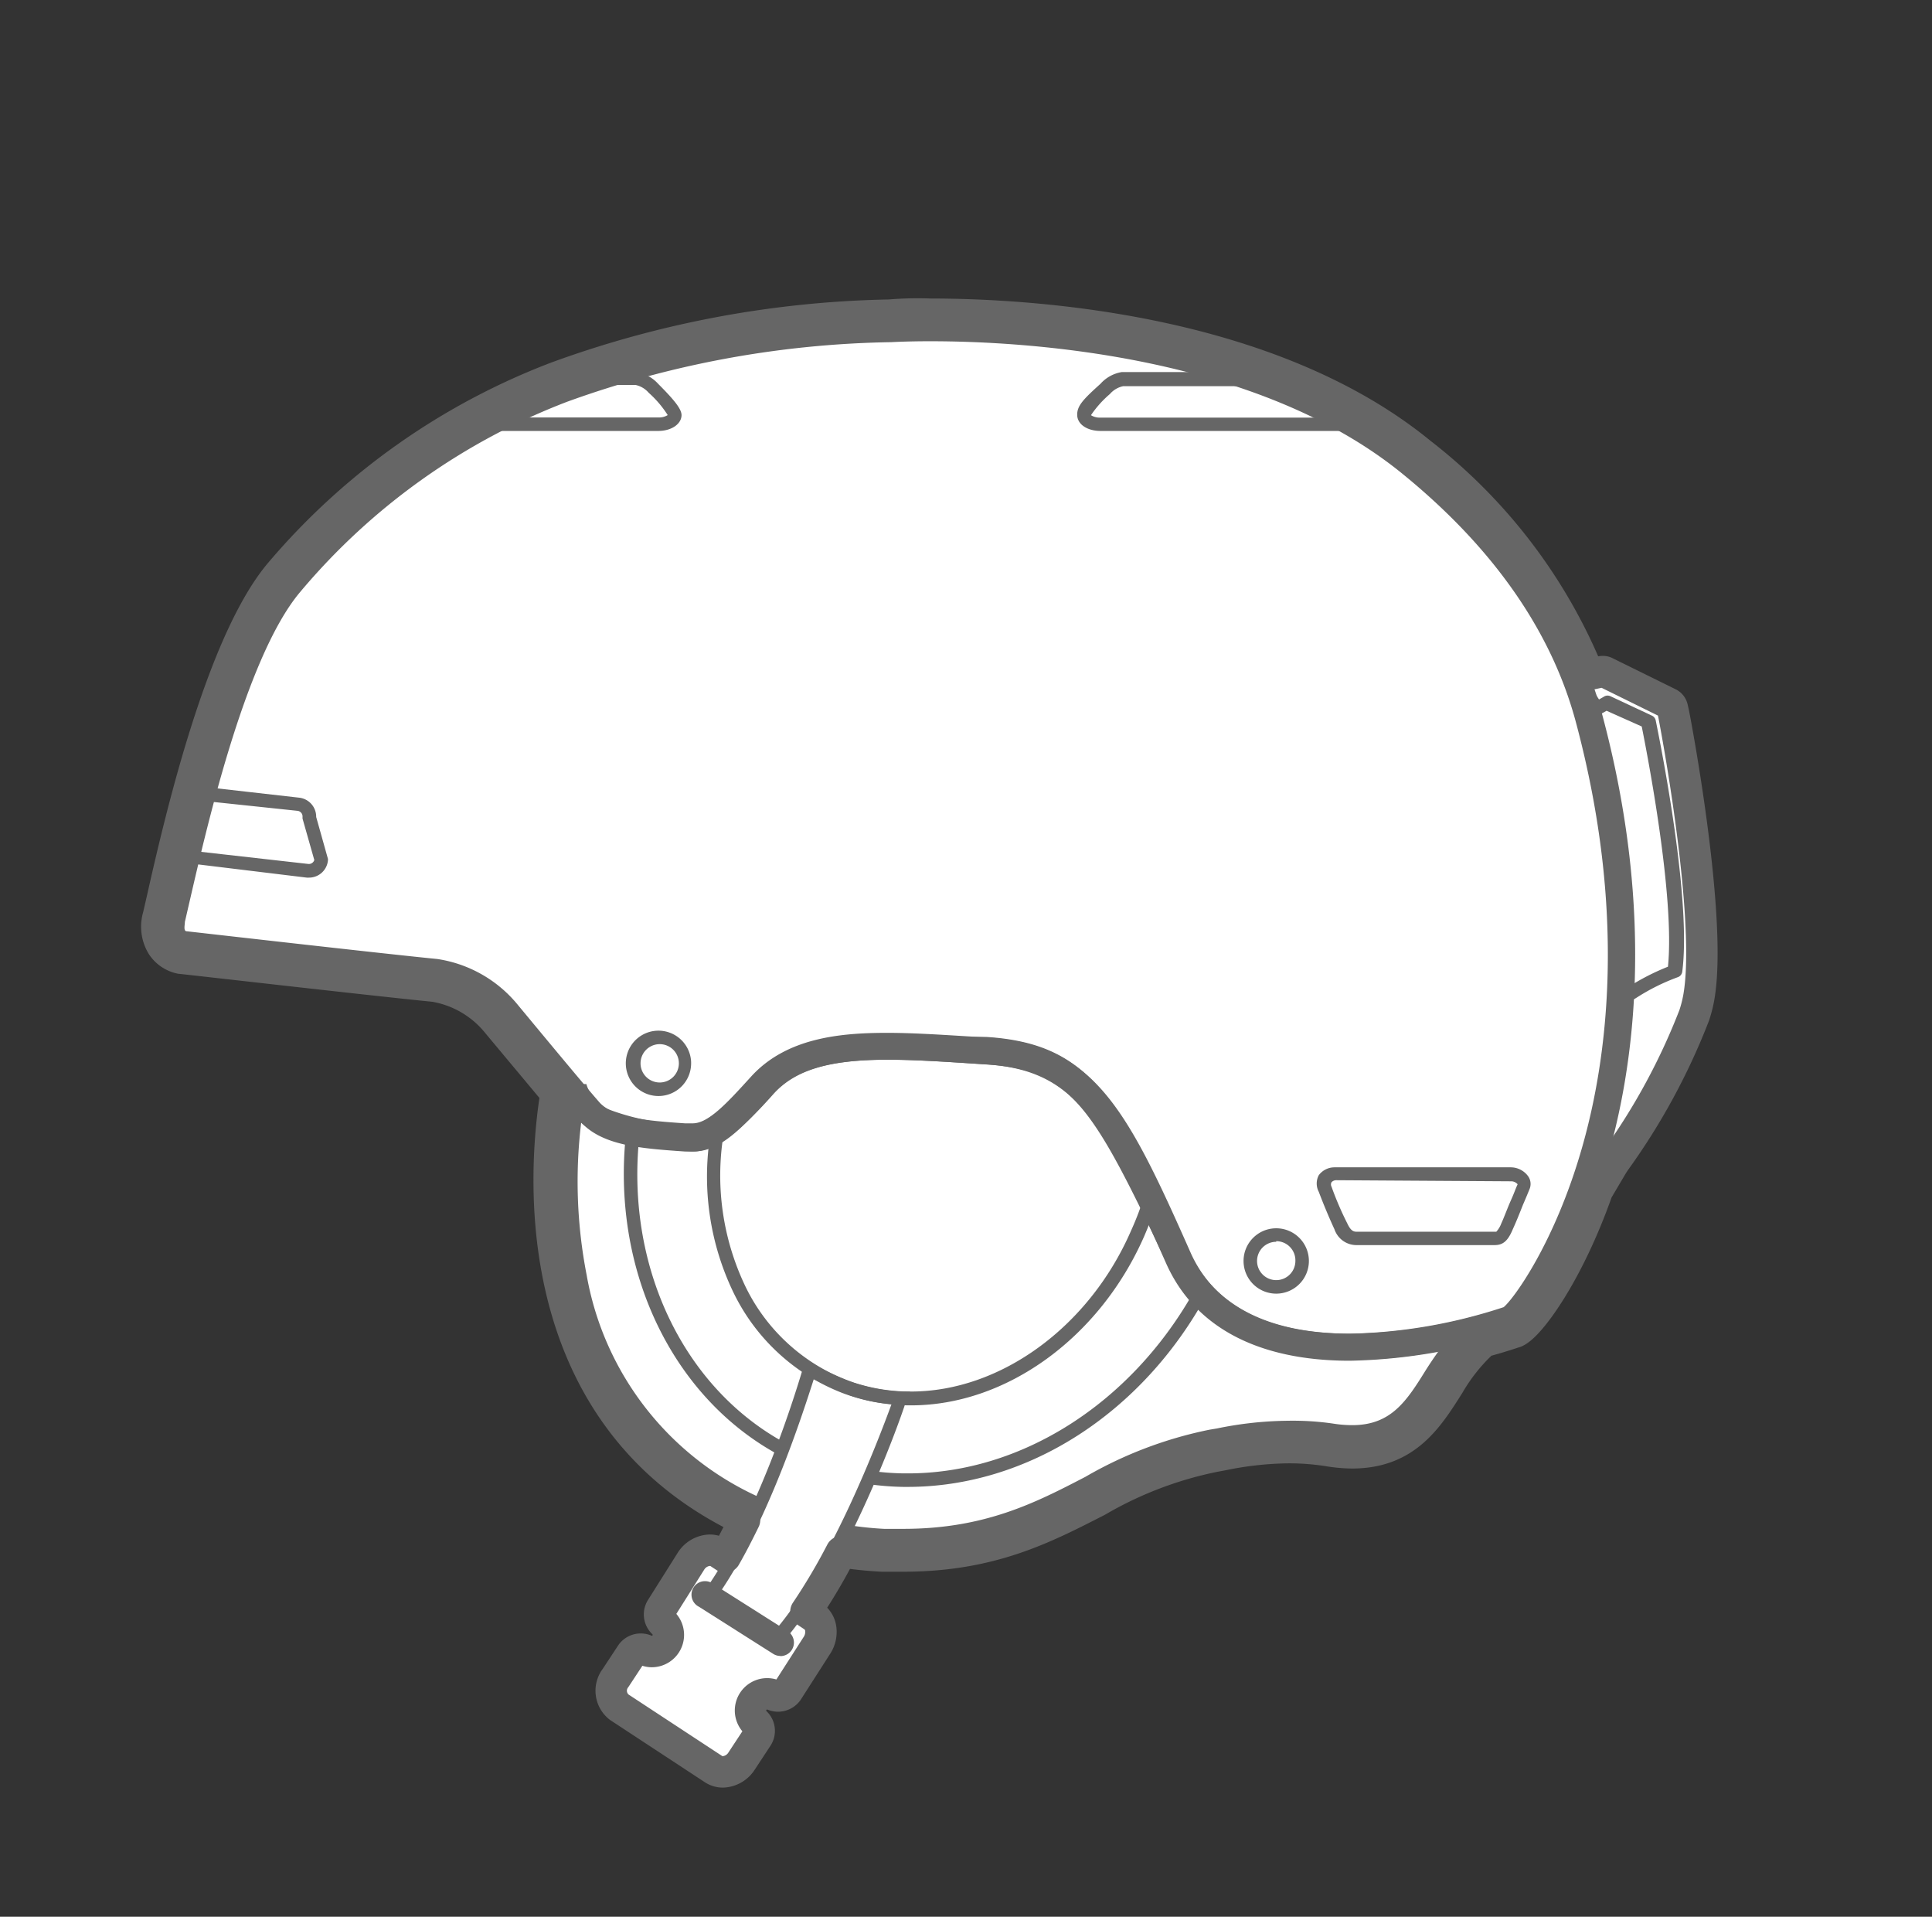
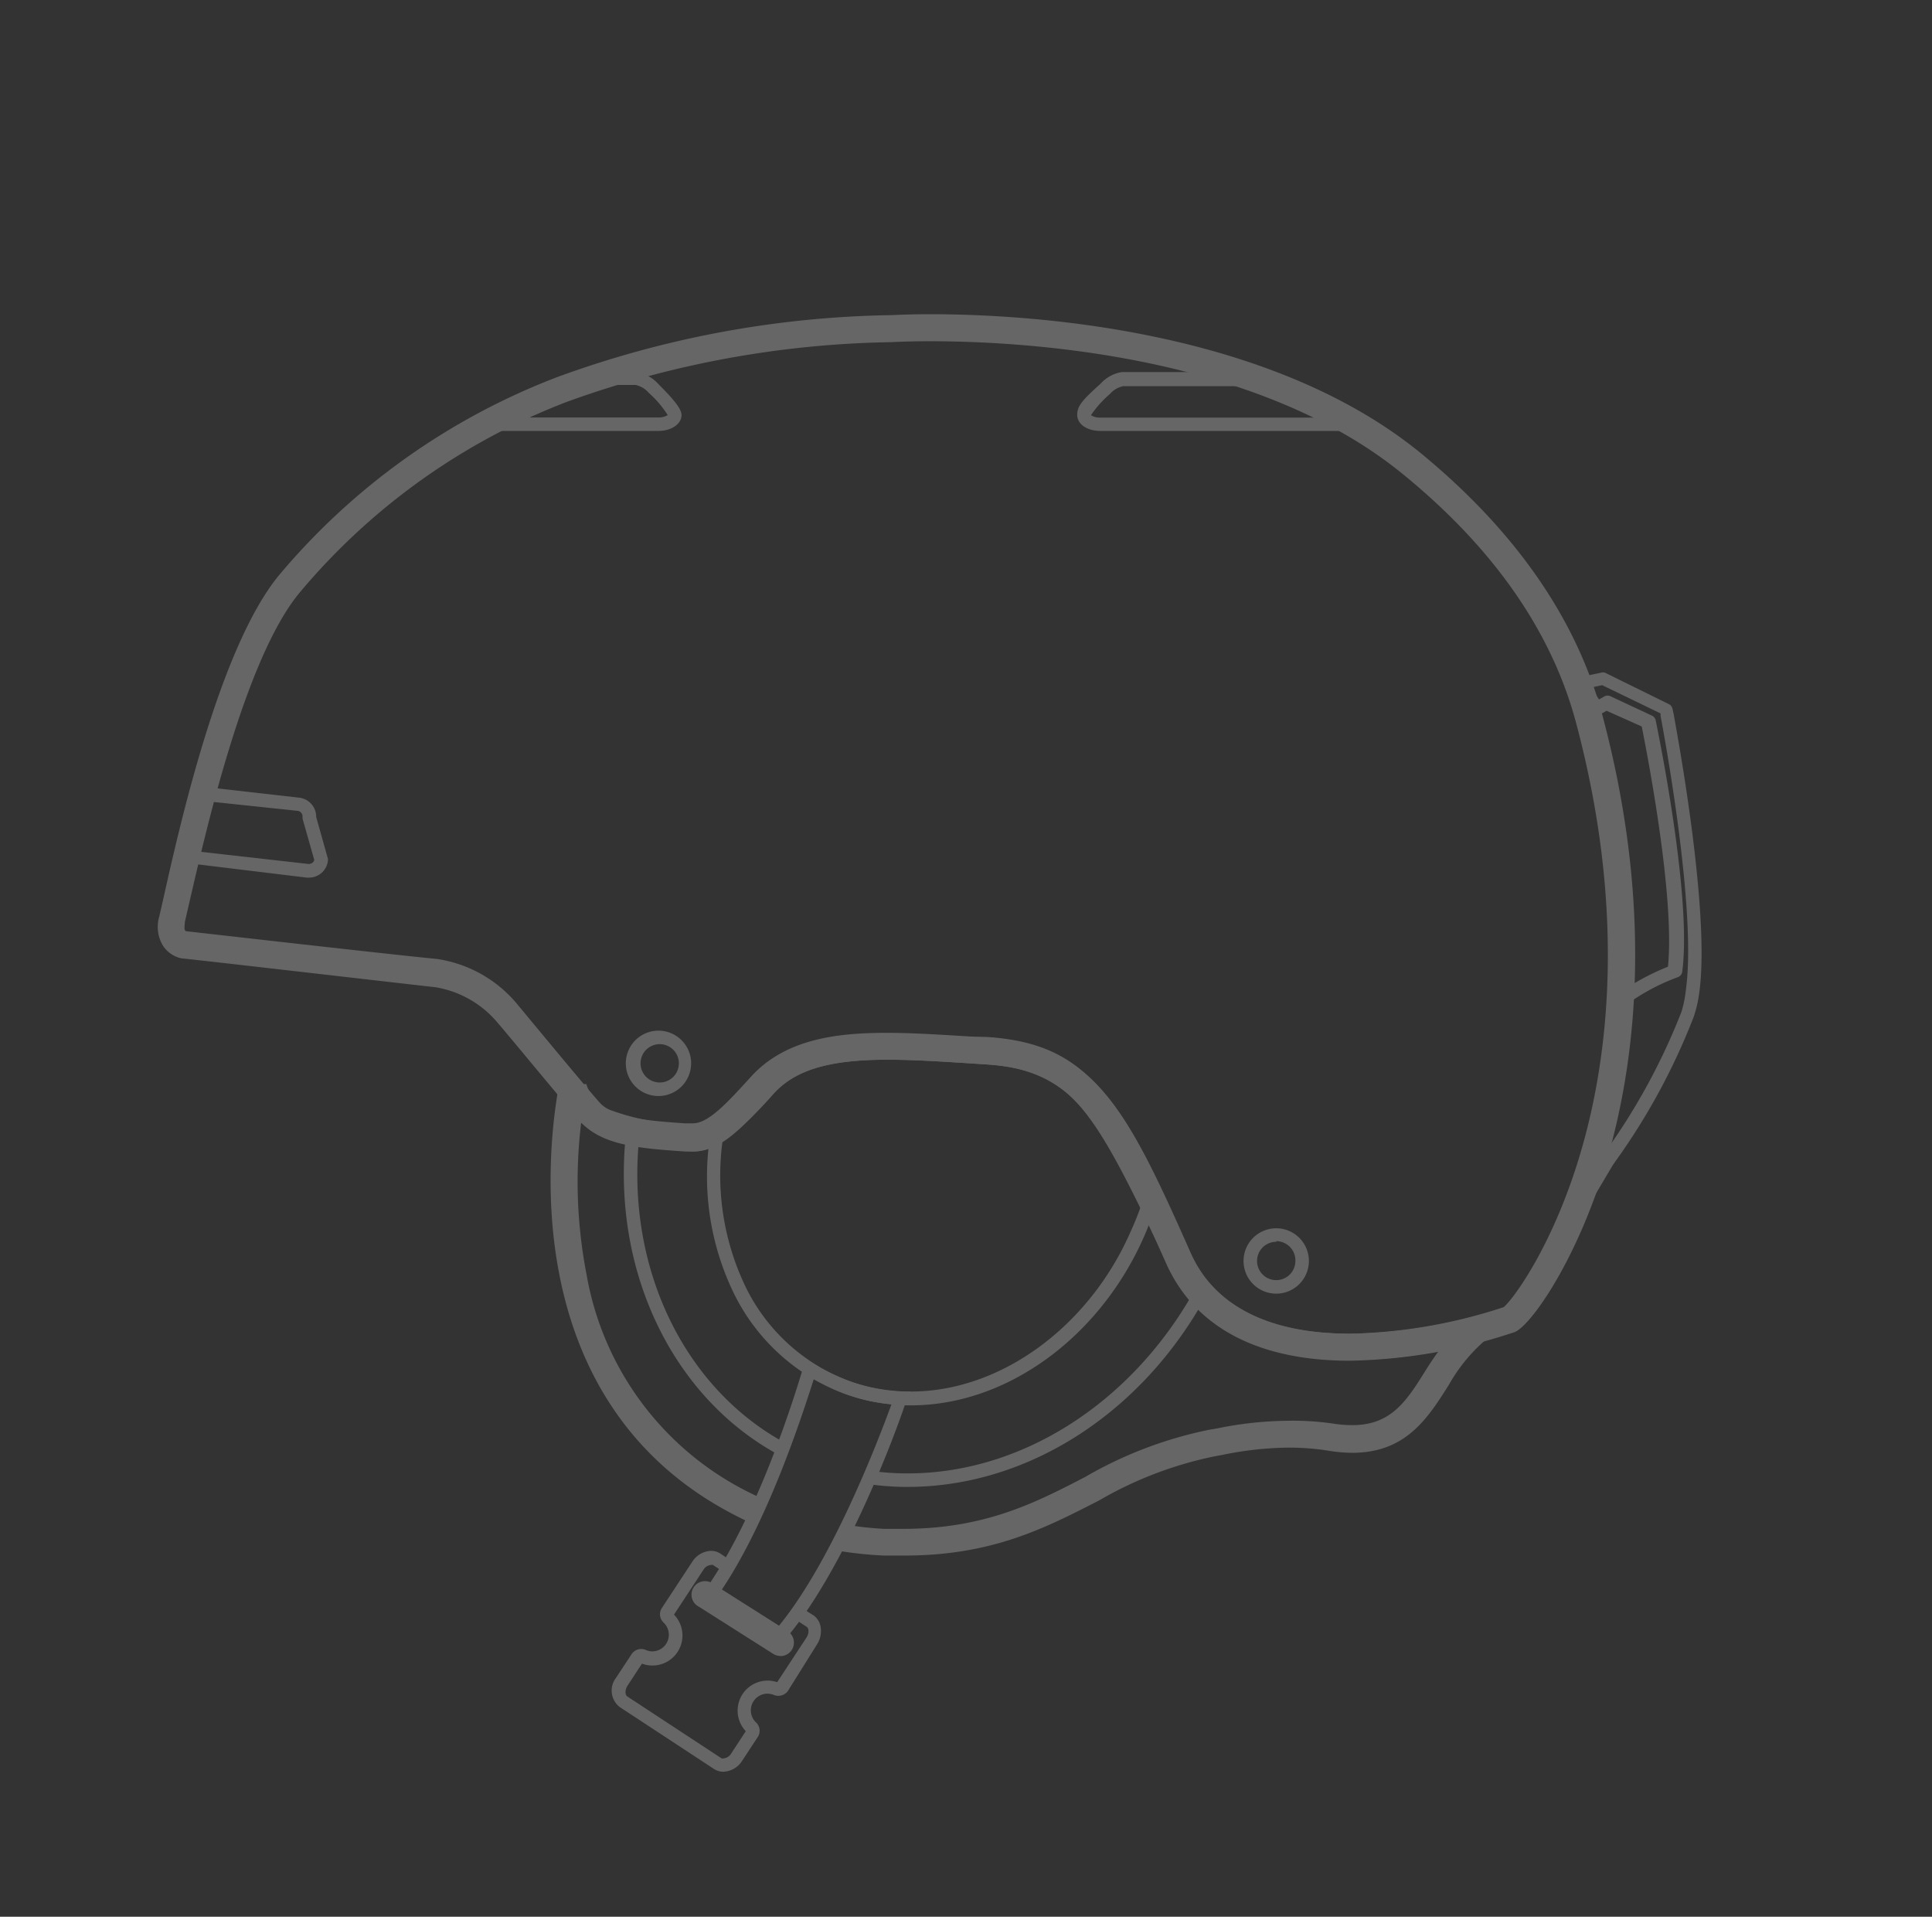
<svg xmlns="http://www.w3.org/2000/svg" id="Calque_1" data-name="Calque 1" viewBox="0 0 123 122">
  <rect x="0" y="0" width="123" height="122" fill="#333333" stroke="none" />
  <defs>
    <style>.cls-1{fill:#fff;stroke:#666;stroke-linecap:round;stroke-linejoin:round;stroke-width:2px;}.cls-2{fill:#666;}</style>
  </defs>
  <title>Plan de travail 1</title>
-   <path class="cls-1" d="M106.55,45.43l-.08-.36a.43.43,0,0,0-.23-.3l-4.06-2a.43.43,0,0,0-.28,0l-.75.16a34.07,34.07,0,0,0-10.7-14.09c-9.77-8-25.1-8.84-31.23-8.84a21.13,21.13,0,0,0-2.58.06A65.19,65.19,0,0,0,35.48,24,43.26,43.26,0,0,0,17.74,36.58C14,41.14,11.4,52.48,10.31,57.32l-.23,1a2.32,2.32,0,0,0,.24,1.87,1.87,1.87,0,0,0,1.18.8h0c.12,0,12.38,1.41,16.15,1.78a6.54,6.54,0,0,1,4,2.33h0l3.75,4.49c-.74,4.53-2.21,20.4,12,27.16-.39.8-.8,1.6-1.23,2.35l-.38-.25a1.09,1.09,0,0,0-.6-.18,1.48,1.48,0,0,0-1.2.7l-1.89,3a.73.73,0,0,0,.13.93,1.06,1.06,0,0,1-.73,1.82,1,1,0,0,1-.41-.09.74.74,0,0,0-.9.25l-1,1.52a1.33,1.33,0,0,0,.23,1.86l6,3.94a1.09,1.09,0,0,0,.6.18,1.48,1.48,0,0,0,1.2-.7l1-1.52a.73.73,0,0,0-.12-.93,1.06,1.06,0,0,1,1.14-1.74.75.75,0,0,0,.9-.25l1.86-2.9a1.56,1.56,0,0,0,.26-1,1.14,1.14,0,0,0-.5-.87l-.45-.3a38.39,38.39,0,0,0,2.25-3.8,24.64,24.64,0,0,0,2.61.27h1.32c5.62,0,9-1.78,12.37-3.5A24.32,24.32,0,0,1,77.3,92.7l.54-.1a21.68,21.68,0,0,1,4.2-.46,16.16,16.16,0,0,1,2.56.2,9.44,9.44,0,0,0,1.49.13c3.42,0,4.81-2.2,6.16-4.34a11.68,11.68,0,0,1,2.2-2.74c1.2-.32,1.94-.59,2-.6.89-.33,3.38-3.71,5.24-9l1-1.69.17-.25a41.28,41.28,0,0,0,5-9.22,8.12,8.12,0,0,0,.35-1.51C108.94,57.8,106.58,45.54,106.55,45.43Z" />
  <path class="cls-2" d="M99.92,78.34a.43.43,0,0,1-.39-.6,34.33,34.33,0,0,0,3-14.71.43.43,0,0,1,.7-.33l.28.22.13-.08a15,15,0,0,1,2.55-1.31c.45-4.44-1.31-13.49-1.67-15.29l-2.24-1-.51.29a.43.43,0,0,1-.57-.14l-1-1.62a.43.43,0,0,1,.13-.59l.14-.06,1.44-.3a.43.43,0,0,1,.28,0l4.06,2a.43.43,0,0,1,.23.3l.08.36c0,.11,2.38,12.37,1.62,17.73a8.11,8.11,0,0,1-.35,1.51,41.28,41.28,0,0,1-5,9.22l-.17.25-2.37,4A.43.43,0,0,1,99.92,78.34Zm3.5-14.48A36.5,36.5,0,0,1,102,73.61l.14-.21a40.45,40.45,0,0,0,4.91-9,7.26,7.26,0,0,0,.28-1.4c.74-5.23-1.59-17.31-1.61-17.43v-.16L102,43.61l-.69.15.49.76.35-.2a.43.43,0,0,1,.39,0l2.63,1.23a.43.43,0,0,1,.24.3c.38,1.87,2.28,11.46,1.69,16a.43.43,0,0,1-.29.35,13.19,13.19,0,0,0-2.63,1.31c-.39.24-.47.29-.62.29Z" />
  <path class="cls-2" d="M96.51,83.89a.47.47,0,0,1-.2-.75h0l-2.5.66A31.48,31.48,0,0,1,86,84.89c-5.19,0-8.64-1.74-10.27-5.17h0C71.22,70,69.51,66.43,62.79,66H61.57c-1.8-.11-3.51-.22-5.1-.22-3,0-6.41.33-8.59,2.8-2.35,2.65-3.38,3-3.79,3h0a15.26,15.26,0,0,1-5.43-1A2.57,2.57,0,0,1,37.33,69H36.18l-.58-.1V69c-.67,3.54-3.06,20.89,12.13,27.9.24-.52.5-1,.75-1.54a19.13,19.13,0,0,1-11.13-14.2,31.08,31.08,0,0,1-.35-9.7,5,5,0,0,0,.82.58C39,72.7,41,73.1,44,73.29h.14c1.29,0,2.85-1.12,5.07-3.62,1.38-1.56,3.57-2.22,7.31-2.22,1.53,0,3.21.1,5,.22l1.22.08c5.5.33,6.82,2.69,11.55,12.66h0c1.91,4,6,6.15,11.82,6.15A30.59,30.59,0,0,0,91.59,86c-.25.34-.52.74-.8,1.18-1.24,2-2.22,3.53-4.7,3.53a7.72,7.72,0,0,1-1.22-.1A17.88,17.88,0,0,0,82,90.43a23.2,23.2,0,0,0-4.52.49L77,91a26,26,0,0,0-7.9,3c-3.14,1.63-6.38,3.31-11.58,3.31H56.28A21.66,21.66,0,0,1,54,97.07q-.35.82-.73,1.62a24.59,24.59,0,0,0,3,.32h1.32c5.62,0,9-1.78,12.37-3.5A24.33,24.33,0,0,1,77.3,92.7l.54-.1a21.68,21.68,0,0,1,4.2-.46,16.17,16.17,0,0,1,2.56.2,9.44,9.44,0,0,0,1.49.13c3.42,0,4.81-2.2,6.16-4.34a10.66,10.66,0,0,1,2.29-2.81l2-1.36Z" />
  <path class="cls-2" d="M76.75,82a8.45,8.45,0,0,1-1.33-2.11c-.76-1.7-1.29-2.86-1.77-3.88l-.48-1-.31,1.08A19.09,19.09,0,0,1,72,78.35c-2.66,6.11-8.31,10.22-14,10.22h-.2a11.54,11.54,0,0,1-3.9-.73,12,12,0,0,1-6.52-6.12,16.34,16.34,0,0,1-1.26-9.84l.17-1-.84.59A2.33,2.33,0,0,1,44,72l-1-.09a26.17,26.17,0,0,1-2.68-.31l-.45-.08V72c-1,8.79,2.91,16.9,9.67,20.58a8.38,8.38,0,0,0,.35-.79c-6.3-3.47-10-11-9.21-19.24.72.11,1.49.18,2.31.25l1,.09h.17a2.45,2.45,0,0,0,1-.25,17,17,0,0,0,1.46,9.47,12.88,12.88,0,0,0,7,6.55,12.39,12.39,0,0,0,4.19.79H58c6.08,0,12-4.31,14.83-10.73.19-.44.37-.88.52-1.33.37.79.78,1.7,1.3,2.88a9.38,9.38,0,0,0,1.27,2.09c-4,7-10.92,11.42-18.12,11.42h-.28a16.88,16.88,0,0,1-2.14-.17,8.5,8.5,0,0,1-.38.81,17.68,17.68,0,0,0,2.5.22h.29c7.61,0,14.89-4.66,19-12.16l.14-.26Z" />
  <path class="cls-2" d="M85.93,86.61c-5.84,0-9.88-2.14-11.69-6.2-4.06-9.14-5.76-12.32-11.55-12.67l-1.22-.08c-1.78-.11-3.46-.21-5-.21-3.74,0-5.93.66-7.31,2.22-1.94,2.19-3.34,3.62-5,3.62h-.6c-2.71-.19-5.27-.36-6.63-1.93-1.18-1.36-5-6-5.19-6.19h0a6.54,6.54,0,0,0-4-2.33c-3.79-.43-16-1.84-16.18-1.84h0a1.87,1.87,0,0,1-1.18-.8,2.32,2.32,0,0,1-.24-1.87l.23-1c1.08-4.85,3.63-16.19,7.42-20.75A43.26,43.26,0,0,1,35.48,24a64.61,64.61,0,0,1,21.16-3.94c.17,0,1.1-.06,2.58-.06,6.14,0,21.46.86,31.23,8.84,6,4.93,9.93,10.55,11.57,16.7,3.41,12.79,2,22.55.23,28.48-1.88,6.28-4.84,10.41-5.83,10.77A35,35,0,0,1,85.93,86.61ZM56.47,65.74c1.59,0,3.29.11,5.1.22l1.22.07c6.84.41,8.93,4.49,13,13.68,1.53,3.44,4.93,5.18,10.12,5.18a33.38,33.38,0,0,0,9.82-1.69c.64-.53,3.27-4.11,5-10.19,1.61-5.64,2.84-14.9-.39-27-1.54-5.79-5.24-11.11-11-15.81C80,22.54,65.17,21.72,59.22,21.72c-1.55,0-2.49.06-2.5.06h-.06a63.44,63.44,0,0,0-20.55,3.79,41.57,41.57,0,0,0-17,12.11c-3.58,4.24-6.11,15.7-7.11,20l-.23,1c0,.19-.09.52.07.59,1,.11,12.45,1.42,16,1.77A8.18,8.18,0,0,1,33,64c.22.26,4,4.84,5.16,6.16.89,1,3.1,1.18,5.45,1.34h.49c1,0,2.16-1.26,3.74-3C50.07,66.07,53.45,65.74,56.47,65.74Z" />
  <path class="cls-2" d="M42,69.76a2.08,2.08,0,1,1,2-2.16v.09A2.08,2.08,0,0,1,42,69.76Zm0-3.3a1.22,1.22,0,1,0,1.22,1.22A1.22,1.22,0,0,0,42,66.46Z" />
  <path class="cls-2" d="M81.25,82.34a2.08,2.08,0,1,1,2.08-2.08h0a2.08,2.08,0,0,1-2.08,2.08Zm0-3.3a1.22,1.22,0,1,0,1.22,1.22A1.22,1.22,0,0,0,81.25,79h0Z" />
-   <path class="cls-2" d="M95.15,79.25H86.4a1.48,1.48,0,0,1-1.44-1c-.34-.74-.67-1.52-1-2.39a1.13,1.13,0,0,1,0-1.06,1.25,1.25,0,0,1,1-.5H96.2a1.37,1.37,0,0,1,1.09.57.85.85,0,0,1,.09.81c-.13.32-.28.68-.42,1-.22.56-.45,1.13-.64,1.54C96,79,95.68,79.25,95.15,79.25ZM85.09,75.12a.41.41,0,0,0-.32.13.3.3,0,0,0,0,.28,20.14,20.14,0,0,0,1,2.33c.25.54.44.54.66.54h8.83a1.61,1.61,0,0,0,.32-.53c.18-.39.4-1,.62-1.49s.29-.73.42-1a.53.53,0,0,0-.39-.19Z" />
  <path class="cls-2" d="M87.86,27.43H70.07c-.84,0-1.47-.41-1.49-1s.37-1,1.48-2a2.32,2.32,0,0,1,1.37-.75h8.64a37.62,37.62,0,0,1,6.42,2.94Zm-18.4-1a1.06,1.06,0,0,0,.61.15H84.61a38.46,38.46,0,0,0-4.75-2H71.51a1.53,1.53,0,0,0-.85.5,6.74,6.74,0,0,0-1.2,1.34Z" />
  <path class="cls-2" d="M41.9,27.43H29.22l1.52-.81a47.49,47.49,0,0,1,4.9-2.26c.58-.23,1.2-.46,1.83-.67h3.07a2.33,2.33,0,0,1,1.37.75c1.1,1.1,1.49,1.63,1.48,2C43.37,27,42.74,27.43,41.9,27.43Zm-9.17-.86H41.9a1.06,1.06,0,0,0,.61-.15A6.76,6.76,0,0,0,41.3,25a1.53,1.53,0,0,0-.85-.5H37.68c-.6.21-1.18.42-1.73.64C34.85,25.6,33.78,26.07,32.73,26.57Z" />
  <path class="cls-2" d="M19.67,55.86h-.14l-8.23-1,.11-.47c.34-1.45.68-2.77,1-4l.1-.36,6.52.74A1.22,1.22,0,0,1,20.13,52l.75,2.67v.08A1.21,1.21,0,0,1,19.67,55.86Zm-7.31-1.69,7.27.82a.36.36,0,0,0,.38-.25l-.75-2.64V52a.36.36,0,0,0-.31-.39L13.17,51C12.9,52,12.63,53,12.36,54.17Z" />
  <path class="cls-2" d="M51.81,102.83l-.81-.51a.44.44,0,0,1,0,.12,2.8,2.8,0,0,1-.27.41.53.53,0,0,1-.19.16l.82.54a.3.3,0,0,1,.11.23.71.71,0,0,1-.12.44l-1.87,2.85a1.91,1.91,0,0,0-2,3.12l-.93,1.42a.63.63,0,0,1-.48.31.22.22,0,0,1-.13,0l-6-3.94c-.14-.09-.17-.39,0-.67l.93-1.42a1.89,1.89,0,0,0,.66.12h0a1.91,1.91,0,0,0,1.38-3.24l1.87-2.85a.63.63,0,0,1,.48-.31.23.23,0,0,1,.13,0l.73.48a4.32,4.32,0,0,0,.31-.54l.1-.22-.66-.44a1.09,1.09,0,0,0-.6-.18,1.48,1.48,0,0,0-1.2.7l-1.94,2.95a.73.73,0,0,0,.13.93,1.06,1.06,0,0,1-.73,1.82,1,1,0,0,1-.41-.09.74.74,0,0,0-.9.25l-1,1.52a1.33,1.33,0,0,0,.23,1.86l6,3.94a1.09,1.09,0,0,0,.6.18,1.48,1.48,0,0,0,1.2-.7l1-1.52a.73.73,0,0,0-.13-.93,1.06,1.06,0,0,1,1.14-1.74.75.75,0,0,0,.9-.25L52,104.69a1.56,1.56,0,0,0,.26-1A1.14,1.14,0,0,0,51.81,102.83Z" />
  <path class="cls-2" d="M49.68,105.4a.85.85,0,0,1-.45-.13l-4.73-3a.86.86,0,1,1,.77-1.54l.14.09,4.73,3a.86.86,0,0,1-.46,1.59Z" />
  <path class="cls-2" d="M49.62,104.76l-5-3.17.26-.37c3.25-4.56,5.59-11.95,6.23-14.1V87l.2-.47.43.28A17.71,17.71,0,0,0,54.33,88a11.12,11.12,0,0,0,3,.57h.61l-.25.6c-.58,1.83-3.9,10.83-7.82,15.31Zm-3.78-3.41,3.62,2.29c3.45-4.12,6.4-11.81,7.3-14.27A10.46,10.46,0,0,1,54,88.78c-1.07-.44-1.77-.78-2.19-1C51,90.31,48.85,96.93,45.84,101.35Z" />
</svg>